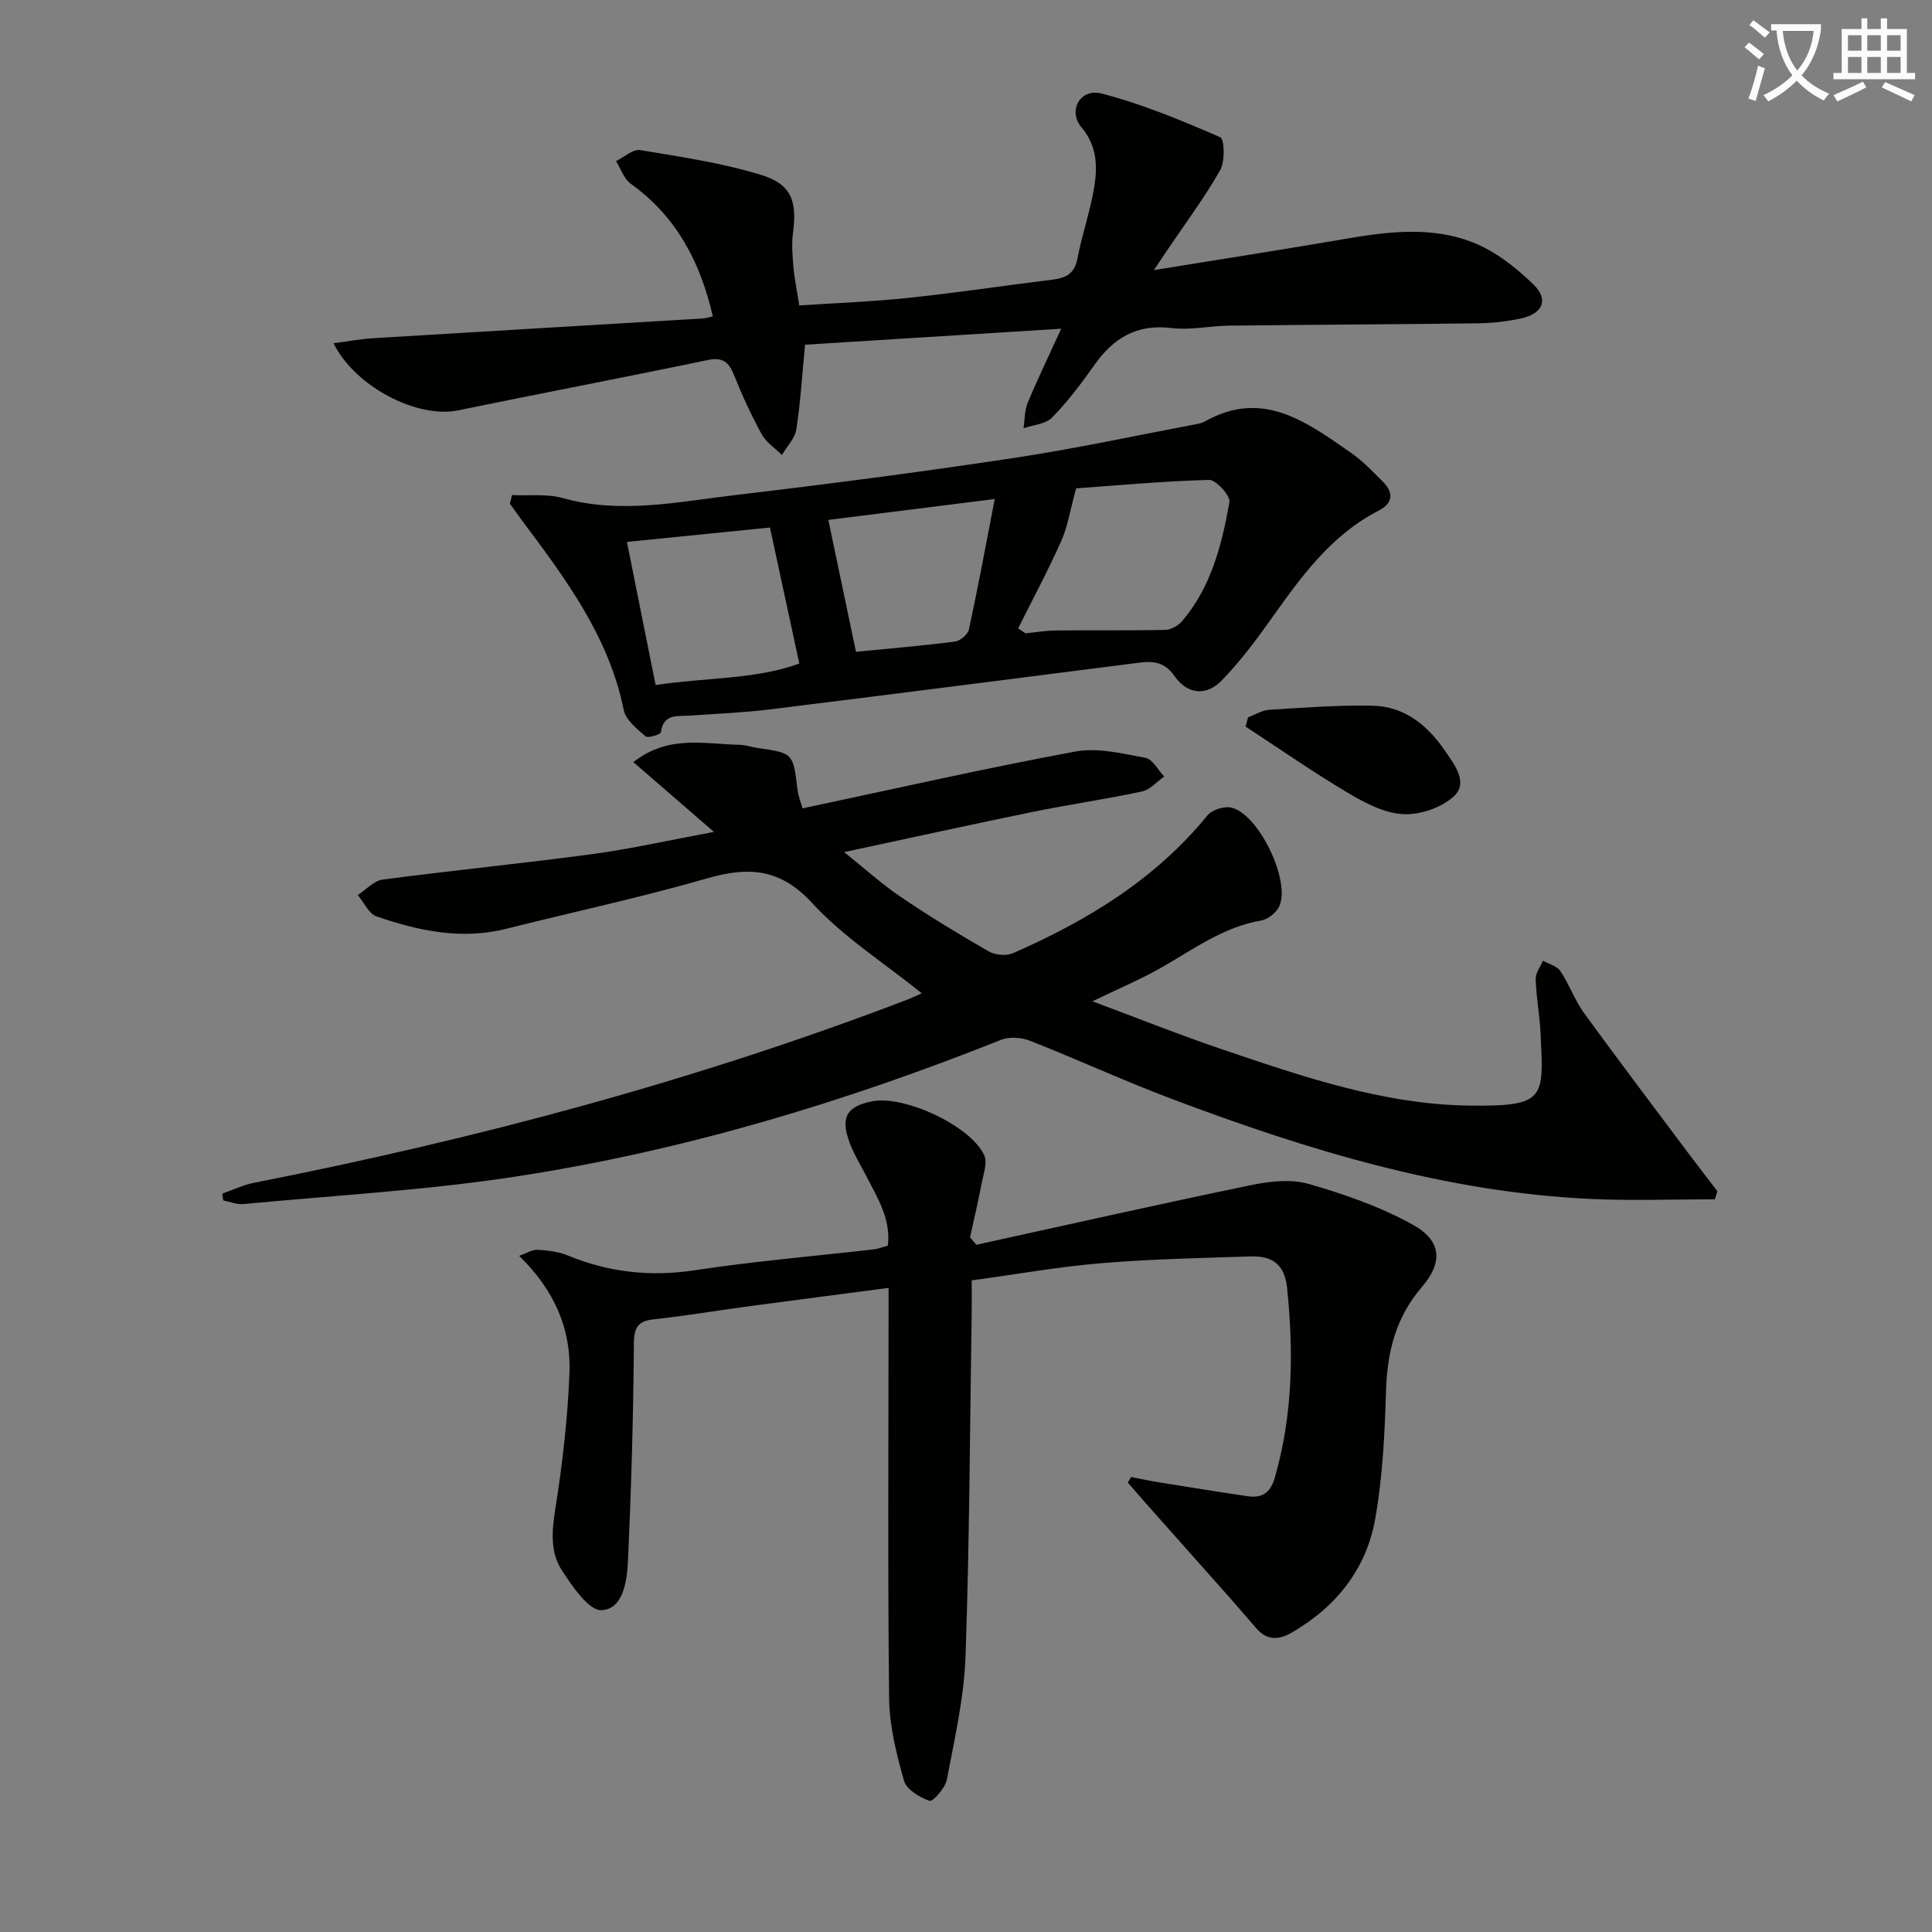
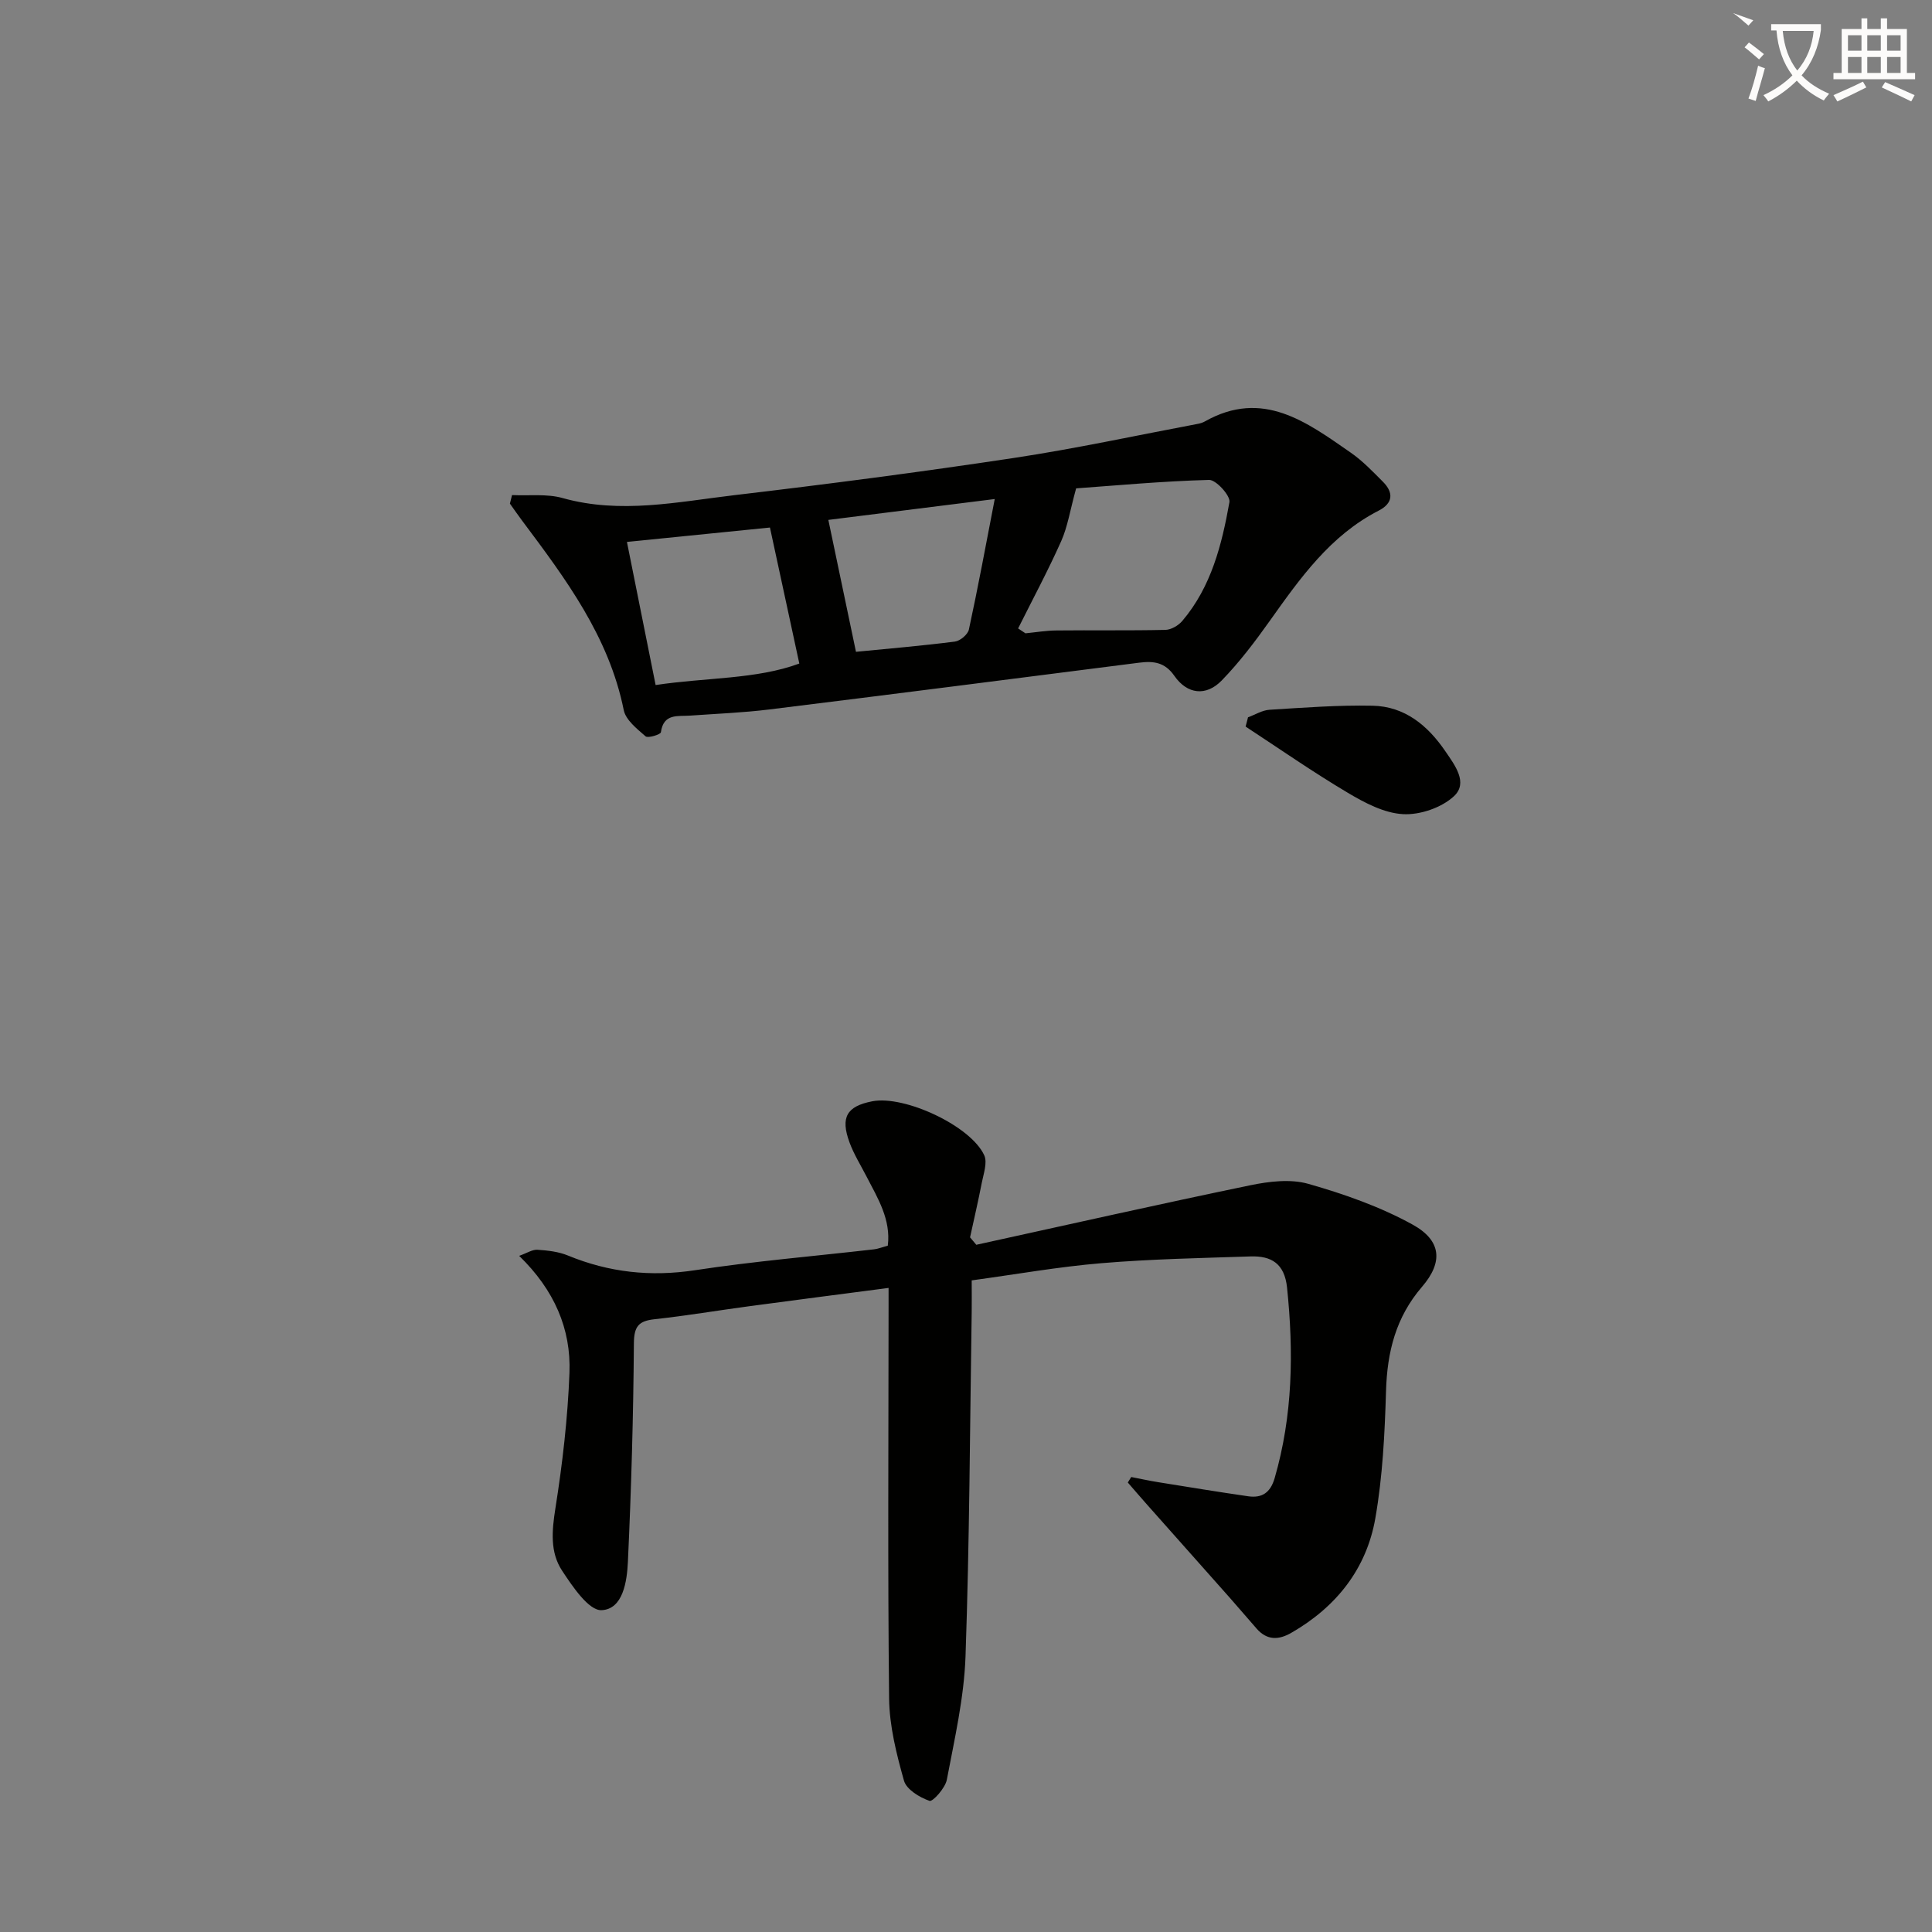
<svg xmlns="http://www.w3.org/2000/svg" enable-background="new 0 0 400 400" viewBox="0 0 400 400">
  <rect x="0" y="0" width="400" height="400" fill="#808080" stroke="none" />
-   <path d="m362.1 8.8c1.1.8 2.1 1.6 3.1 2.4l-1 1.1c-1.3-1.1-2.3-2-3-2.5zm1.9 4.8c.5.2.9.4 1.4.5-.6 2.3-1.3 4.5-1.9 6.8l-1.5-.5c.8-2.1 1.4-4.3 2-6.8zm-1-9.4c1.3.9 2.4 1.8 3.4 2.5l-1 1.1c-1.4-1.2-2.4-2.1-3.2-2.6zm3.7 2.2v-1.4h10.3v1.2c-.5 3.6-1.8 6.8-4 9.4 1.5 1.6 3.4 2.8 5.7 3.8-.3.4-.7.8-1.1 1.4-2.3-1.1-4.1-2.5-5.6-4.1-1.6 1.6-3.6 3.1-5.9 4.3-.3-.5-.7-.9-1-1.3 2.4-1.1 4.4-2.5 6-4.1-1.9-2.5-3-5.6-3.3-9.3h-1.1zm8.8 0h-6.4c.3 3.3 1.3 6 3 8.2 2-2.3 3.1-5.1 3.4-8.2z" fill="#fcfbfa" />
+   <path d="m362.1 8.8c1.1.8 2.1 1.6 3.1 2.4l-1 1.1c-1.3-1.1-2.3-2-3-2.5zm1.9 4.8c.5.2.9.4 1.4.5-.6 2.3-1.3 4.5-1.9 6.8l-1.5-.5c.8-2.1 1.4-4.3 2-6.8zm-1-9.4l-1 1.1c-1.4-1.2-2.4-2.1-3.2-2.6zm3.7 2.2v-1.4h10.3v1.2c-.5 3.6-1.8 6.8-4 9.4 1.5 1.6 3.4 2.8 5.7 3.8-.3.4-.7.8-1.1 1.4-2.3-1.1-4.1-2.5-5.6-4.1-1.6 1.6-3.6 3.1-5.9 4.3-.3-.5-.7-.9-1-1.3 2.4-1.1 4.4-2.5 6-4.1-1.9-2.5-3-5.6-3.3-9.3h-1.1zm8.8 0h-6.4c.3 3.3 1.3 6 3 8.2 2-2.3 3.1-5.1 3.4-8.2z" fill="#fcfbfa" />
  <path d="m385.3 3.8h1.3v2.2h2.8v-2.2h1.3v2.2h4.1v9.1h1.7v1.3h-16.9v-1.3h1.7v-9.1h4.1v-2.2zm.4 13.1.7 1.2c-1.8.9-3.8 1.9-6 2.9-.2-.4-.5-.8-.8-1.3 2.3-1 4.3-1.9 6.1-2.8zm-3.1-6.4h2.8v-3.2h-2.8zm0 4.6h2.8v-3.3h-2.8zm4-4.6h2.8v-3.2h-2.8zm0 4.6h2.8v-3.3h-2.8zm3.7 1.9c2.1.9 4.1 1.8 6.1 2.7l-.7 1.3c-2.2-1.1-4.2-2-6.1-2.9zm3.2-9.7h-2.8v3.2h2.8zm-2.8 7.8h2.8v-3.3h-2.8z" fill="#fcfbfa" />
  <g fill="#010100">
-     <path d="m131.13 157.79c7.29-5.74 14.76-3.71 21.91-3.59 1.31.02 2.61.49 3.92.68 7.27 1.05 7.24 1.04 8.15 8.58.17 1.42.74 2.79 1.05 3.9 19.11-4.05 37.71-8.28 56.45-11.76 4.63-.86 9.75.41 14.54 1.3 1.49.28 2.6 2.53 3.89 3.87-1.53 1.07-2.94 2.74-4.63 3.1-7.46 1.6-15.03 2.68-22.5 4.21-12.67 2.59-25.3 5.38-39.14 8.34 4.34 3.47 7.83 6.65 11.71 9.27 5.91 4 12.02 7.72 18.21 11.28 1.34.77 3.64.99 5.03.38 15.37-6.73 29.46-15.28 40.27-28.53.95-1.17 3.5-1.97 4.98-1.61 5.67 1.38 12.3 15.21 9.88 20.45-.61 1.31-2.35 2.69-3.77 2.93-7.79 1.34-13.94 5.91-20.54 9.69-4.26 2.44-8.84 4.35-14.37 7.03 9.63 3.58 18.32 7.06 27.17 10.05 16.66 5.64 33.38 11.38 51.24 11.55 15.49.15 14.99-1.6 14.39-14.77-.17-3.81-.9-7.6-1.03-11.41-.04-1.26.97-2.55 1.51-3.83 1.23.69 2.9 1.09 3.6 2.14 1.84 2.75 2.96 6 4.89 8.67 7.22 9.94 14.64 19.72 22 29.56 1.85 2.47 3.75 4.91 5.63 7.36-.17.56-.34 1.11-.52 1.67-8.48 0-16.98.32-25.44-.06-30.23-1.35-58.77-10.09-86.82-20.65-9.94-3.74-19.6-8.2-29.48-12.09-1.78-.7-4.28-.91-6-.23-32.5 12.94-65.85 23.01-100.43 28.31-18.69 2.87-37.65 3.92-56.5 5.71-1.35.13-2.76-.48-4.15-.75-.07-.47-.14-.94-.21-1.41 2.17-.76 4.28-1.79 6.51-2.23 46.14-9.1 91.46-21.14 135.43-37.98.92-.35 1.8-.79 2.89-1.27-7.77-6.26-16.2-11.61-22.73-18.71-6.68-7.27-13.26-7.52-21.83-5.05-13.69 3.94-27.66 6.93-41.48 10.41-9.27 2.33-18.16.42-26.86-2.57-1.6-.55-2.59-2.89-3.87-4.41 1.7-1.11 3.31-2.97 5.13-3.21 14.48-1.91 29.03-3.34 43.5-5.29 8.01-1.08 15.91-2.88 25.11-4.58-5.85-5.05-10.97-9.49-16.69-14.45z" />
    <path d="m234.21 305.8c1.86.36 3.71.77 5.58 1.07 6.21 1 12.42 2.02 18.65 2.92 2.85.41 4.59-.76 5.46-3.75 3.77-12.98 3.95-26.13 2.57-39.46-.52-4.97-3.24-6.59-7.55-6.45-10.3.34-20.62.54-30.89 1.4-8.88.74-17.68 2.31-26.85 3.56 0 2.5.03 4.48 0 6.46-.37 23.8-.45 47.61-1.28 71.4-.3 8.55-2.27 17.07-3.87 25.53-.33 1.72-2.92 4.6-3.58 4.37-2.06-.71-4.77-2.35-5.29-4.18-1.56-5.54-3.02-11.33-3.08-17.04-.3-26.98-.12-53.96-.11-80.94 0-1.14 0-2.29 0-4.04-9.78 1.28-19.25 2.5-28.71 3.77-6.58.88-13.13 1.99-19.73 2.71-3.3.36-4.26 1.46-4.29 4.99-.11 15.09-.54 30.18-1.24 45.25-.19 4.03-1.01 9.81-5.46 10-2.64.11-6-4.89-8.16-8.17-2.53-3.83-2.12-8.29-1.39-12.92 1.47-9.27 2.55-18.65 2.91-28.03.35-9.13-3.14-17.17-10.41-24.24 1.61-.57 2.72-1.33 3.79-1.26 2.12.14 4.36.39 6.3 1.19 8.5 3.5 17.11 4.44 26.28 3.05 12.3-1.87 24.73-2.91 37.1-4.33.81-.09 1.6-.42 2.85-.76.67-5.4-2.06-9.79-4.39-14.29-1.21-2.35-2.63-4.62-3.54-7.09-1.92-5.22-.55-7.49 4.72-8.51 6.67-1.29 20.41 5.1 23.18 11.19.68 1.51-.14 3.79-.51 5.67-.73 3.78-1.61 7.54-2.43 11.31.43.51.86 1.03 1.29 1.54 18.9-4.14 37.77-8.4 56.71-12.32 3.91-.81 8.35-1.35 12.06-.29 7.4 2.11 14.84 4.72 21.55 8.42 5.98 3.29 6.38 7.76 1.97 12.88-5.45 6.33-7.22 13.5-7.46 21.61-.26 8.79-.7 17.67-2.21 26.31-1.83 10.49-8.09 18.38-17.4 23.73-2.64 1.52-5.03 1.56-7.15-.84-1.87-2.11-3.68-4.27-5.55-6.38-5.71-6.45-11.44-12.88-17.16-19.32-1.34-1.51-2.66-3.05-3.99-4.58.24-.4.47-.77.71-1.14z" />
-     <path d="m165.48 63.24c7.63-.51 15.24-.79 22.79-1.59 9.9-1.04 19.74-2.54 29.62-3.75 2.76-.34 4.57-1.2 5.17-4.32.93-4.88 2.59-9.63 3.43-14.52.76-4.43.74-8.77-2.59-12.71-2.87-3.4-.27-8.13 4.16-6.99 8.43 2.17 16.57 5.58 24.58 9.05.88.38 1.01 5.05-.03 6.86-3.39 5.9-7.48 11.39-11.3 17.04-.53.79-1.05 1.59-2.4 3.61 14.22-2.31 27.23-4.33 40.21-6.56 8.61-1.48 17.36-2.42 25.58.73 4.74 1.81 9.14 5.25 12.82 8.84 3.22 3.14 1.85 6.07-2.69 7.02-2.91.61-5.93.96-8.9.99-17.15.22-34.31.28-51.47.48-3.98.05-8.03.98-11.92.5-7.18-.89-12.01 2.06-15.96 7.65-2.68 3.8-5.51 7.55-8.75 10.87-1.34 1.37-3.91 1.53-5.92 2.23.26-1.75.2-3.64.85-5.23 2.01-4.86 4.31-9.6 6.95-15.38-18.4 1.15-35.69 2.23-53.03 3.31-.59 6.08-.93 11.85-1.81 17.55-.29 1.86-1.95 3.52-2.99 5.27-1.42-1.41-3.26-2.6-4.18-4.28-2.15-3.93-4.04-8.02-5.7-12.19-1.09-2.73-2.32-3.84-5.52-3.17-17.2 3.59-34.47 6.88-51.68 10.42-8.33 1.71-21.24-4.82-25.75-13.91 2.93-.38 5.59-.87 8.26-1.04 22.72-1.39 45.45-2.71 68.17-4.08.64-.04 1.27-.26 2.1-.44-2.57-11.2-7.5-20.66-16.98-27.45-1.41-1.01-2.06-3.1-3.06-4.69 1.67-.81 3.49-2.53 4.98-2.29 8.45 1.4 17 2.66 25.15 5.17 6.25 1.92 7.38 5.54 6.51 11.96-.33 2.44-.08 4.99.12 7.47.24 2.29.72 4.55 1.18 7.57z" />
    <path d="m106.01 102.5c3.51.17 7.19-.31 10.49.62 11.99 3.36 23.81.78 35.62-.61 19.29-2.28 38.55-4.79 57.76-7.69 12.79-1.93 25.46-4.68 38.19-7.08.49-.09.98-.26 1.41-.5 11.96-6.74 21.05.15 30.17 6.47 2.44 1.69 4.55 3.9 6.66 6.02 2.27 2.27 2.11 4.46-.87 5.99-10.02 5.14-16.24 13.96-22.53 22.8-3.06 4.31-6.29 8.58-9.96 12.36-3.24 3.34-7.15 2.88-9.81-.95-1.98-2.85-4.33-3.1-7.27-2.73-25.54 3.26-51.07 6.54-76.62 9.69-5.44.67-10.93.88-16.4 1.27-2.55.18-5.47-.5-6.02 3.45-.06.46-2.68 1.27-3.17.84-1.77-1.55-4.1-3.37-4.52-5.43-3.07-15.24-12.05-27.21-21.03-39.21-.87-1.16-1.69-2.36-2.54-3.54.15-.59.29-1.18.44-1.77zm104.78 27.61c.51.34 1.01.68 1.52 1.01 2.13-.21 4.26-.57 6.4-.59 7.53-.08 15.06.05 22.58-.12 1.19-.03 2.68-.9 3.48-1.84 6.01-7.07 8.2-15.8 9.77-24.61.24-1.32-2.77-4.64-4.21-4.6-9.71.26-19.41 1.17-27.53 1.75-1.26 4.57-1.76 7.95-3.1 10.95-2.73 6.12-5.91 12.04-8.91 18.05zm-51.38-20.89c-9.32.94-19.28 1.94-29.61 2.98 2.04 10.19 3.95 19.72 5.94 29.63 10.44-1.58 20.85-1.16 29.75-4.45-2.09-9.71-3.99-18.51-6.08-28.16zm46.54-5.9c-12.1 1.52-23.47 2.94-34.45 4.32 2 9.56 3.88 18.53 5.72 27.31 6.74-.66 13.63-1.24 20.49-2.12 1.09-.14 2.67-1.47 2.89-2.5 1.89-8.72 3.51-17.49 5.35-27.01z" />
    <path d="m258.39 148.51c1.48-.54 2.94-1.47 4.45-1.56 7.11-.44 14.24-.99 21.35-.84 6.64.14 11.4 4.08 15.04 9.41 1.98 2.9 4.8 6.55 1.78 9.34-2.56 2.37-7.03 3.9-10.53 3.7-3.91-.21-7.95-2.35-11.46-4.44-7.21-4.28-14.11-9.09-21.13-13.69.16-.63.33-1.27.5-1.92z" />
  </g>
</svg>